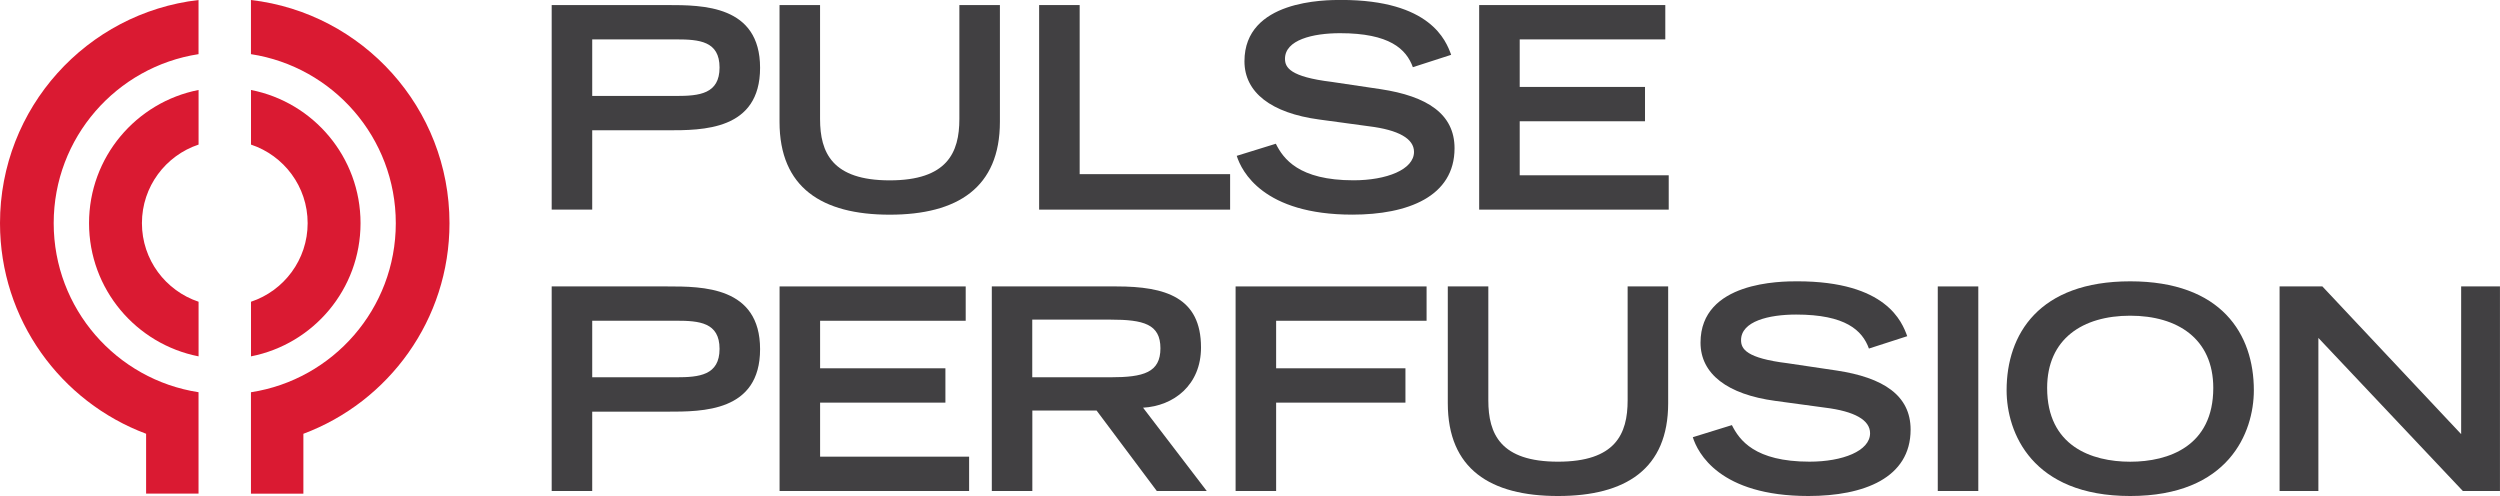
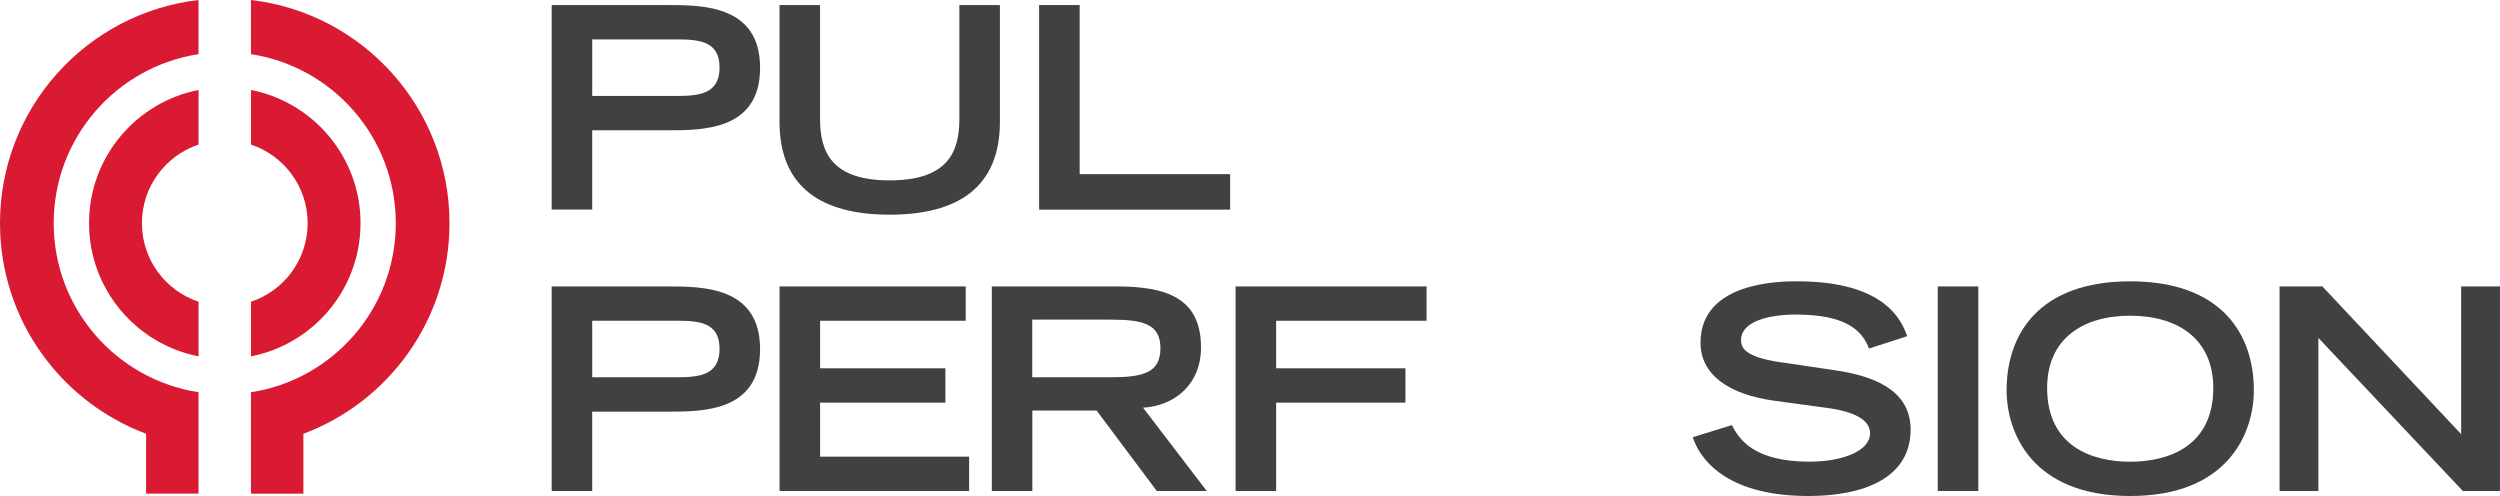
<svg xmlns="http://www.w3.org/2000/svg" id="Layer_2" viewBox="0 0 592.73 117.6">
  <defs>
    <style>
      .cls-1 {
        fill: #da1a32;
      }

      .cls-2 {
        fill: #414042;
      }
    </style>
  </defs>
  <g id="Layer_1-2" data-name="Layer_1">
    <g>
      <g>
        <path class="cls-2" d="M130.8,1.2h27.41c8.33,0,22,0,22,14.88s-13.67,14.81-22,14.81h-17.8v18.81h-9.61V1.2ZM160.31,22.75c5.48,0,10.29-.47,10.29-6.74s-4.81-6.67-10.29-6.67h-19.9v13.41h19.9Z" />
        <path class="cls-2" d="M237.07,28.89c0,15.61-10.08,22.01-26.13,22.01s-26.12-6.4-26.12-22.01V1.2h9.61v27.02c0,8,2.91,14.54,16.51,14.54s16.52-6.54,16.52-14.54V1.2h9.61v27.69Z" />
        <path class="cls-2" d="M246.37,1.2h9.61v40.09h35.67v8.41h-45.28V1.2Z" />
-         <path class="cls-2" d="M334.98,15.94c-1.56-4.33-5.55-8.07-17.26-8.07-6.5,0-13.06,1.6-13.06,6.07,0,2.07,1.22,4.27,11.03,5.47l11.64,1.73c11.03,1.67,17.53,5.87,17.53,14.01,0,11.47-11.1,15.74-24.23,15.74-21.12,0-26.26-10.27-27.41-13.94l9.27-2.87c1.76,3.53,5.41,8.67,18.41,8.67,7.85,0,14.35-2.54,14.35-6.74,0-3.13-3.66-5.2-10.69-6.07l-11.78-1.6c-11.37-1.53-17.73-6.4-17.73-13.81,0-14.54,19.15-14.54,22.95-14.54,21.18,0,24.84,9.67,26.06,13.01l-9.07,2.93Z" />
-         <path class="cls-2" d="M350.7,1.2h44.13v8.14h-34.52v11.27h29.71v8.14h-29.71v12.81h35.33v8.14h-44.94V1.2Z" />
      </g>
      <g>
        <path class="cls-2" d="M130.8,67.91h27.41c8.32,0,22,0,22,14.88s-13.67,14.81-22,14.81h-17.8v18.81h-9.61v-48.5ZM160.31,89.45c5.48,0,10.29-.47,10.29-6.74s-4.81-6.67-10.29-6.67h-19.9v13.41h19.9Z" />
        <path class="cls-2" d="M184.83,67.91h44.13v8.14h-34.52v11.27h29.71v8.14h-29.71v12.81h35.33v8.14h-44.94v-48.5Z" />
        <path class="cls-2" d="M235.13,67.91h29.58c11.64,0,20.04,2.6,20.04,14.47,0,8.94-6.5,13.88-13.74,14.28l15.1,19.75h-11.84l-14.28-19.08h-15.23v19.08h-9.61v-48.5ZM263.29,89.45c7.85,0,11.84-1.13,11.84-6.87s-4-6.8-11.84-6.8h-18.55v13.67h18.55Z" />
        <path class="cls-2" d="M292.95,67.91h45.28v8.14h-35.67v11.27h30.66v8.14h-30.66v20.95h-9.61v-48.5Z" />
-         <path class="cls-2" d="M395.51,95.59c0,15.61-10.08,22.01-26.12,22.01s-26.13-6.4-26.13-22.01v-27.69h9.61v27.02c0,8,2.91,14.54,16.52,14.54s16.51-6.54,16.51-14.54v-27.02h9.61v27.69Z" />
        <path class="cls-2" d="M443.11,82.65c-1.56-4.33-5.55-8.07-17.26-8.07-6.5,0-13.06,1.6-13.06,6.07,0,2.07,1.22,4.27,11.03,5.47l11.64,1.73c11.03,1.67,17.53,5.87,17.53,14.01,0,11.47-11.1,15.74-24.23,15.74-21.12,0-26.26-10.27-27.41-13.94l9.27-2.87c1.76,3.53,5.41,8.67,18.41,8.67,7.85,0,14.35-2.54,14.35-6.74,0-3.13-3.66-5.2-10.69-6.07l-11.78-1.6c-11.37-1.53-17.73-6.4-17.73-13.81,0-14.54,19.15-14.54,22.95-14.54,21.18,0,24.84,9.67,26.06,13.01l-9.07,2.93Z" />
        <path class="cls-2" d="M459.43,67.91h9.61v48.5h-9.61v-48.5Z" />
        <path class="cls-2" d="M505.06,66.7c21.66,0,29.31,12.54,29.31,25.82,0,10.07-6.02,25.08-29.31,25.08s-29.31-15.01-29.31-25.08c0-13.28,7.65-25.82,29.31-25.82ZM524.75,91.99c0-11.67-8.46-17.14-19.7-17.14s-19.69,5.47-19.69,17.14c0,13.74,10.49,17.48,19.69,17.48s19.7-3.73,19.7-17.48Z" />
        <path class="cls-2" d="M540.47,67.91h10.15l32.9,35.02v-35.02h9.2v48.5h-8.8l-34.25-36.29v36.29h-9.2v-48.5Z" />
      </g>
      <g>
        <path class="cls-1" d="M21.11,52.91c0,15.65,11.17,28.68,25.97,31.58v-12.95c-7.8-2.6-13.43-9.95-13.43-18.63s5.63-16.03,13.43-18.63v-12.95c-14.8,2.9-25.97,15.93-25.97,31.58Z" />
        <path class="cls-1" d="M72.94,52.91c0,8.68-5.63,16.03-13.43,18.63v12.95c14.8-2.9,25.97-15.93,25.97-31.58s-11.17-28.68-25.97-31.58v12.95c7.8,2.6,13.43,9.95,13.43,18.63Z" />
        <path class="cls-1" d="M47.07,12.84V0C20.57,3.08,0,25.59,0,52.91c0,22.87,14.41,42.37,34.64,49.93v14.19h12.43v-24.04c-19.45-2.99-34.34-19.8-34.34-40.08S27.63,15.83,47.07,12.84Z" />
        <path class="cls-1" d="M59.5,0v12.84c19.45,2.99,34.34,19.8,34.34,40.08s-14.89,37.09-34.34,40.08v24.04h12.43v-14.19c20.23-7.56,34.64-27.06,34.64-49.93C106.57,25.59,86,3.08,59.5,0Z" />
      </g>
    </g>
  </g>
</svg>